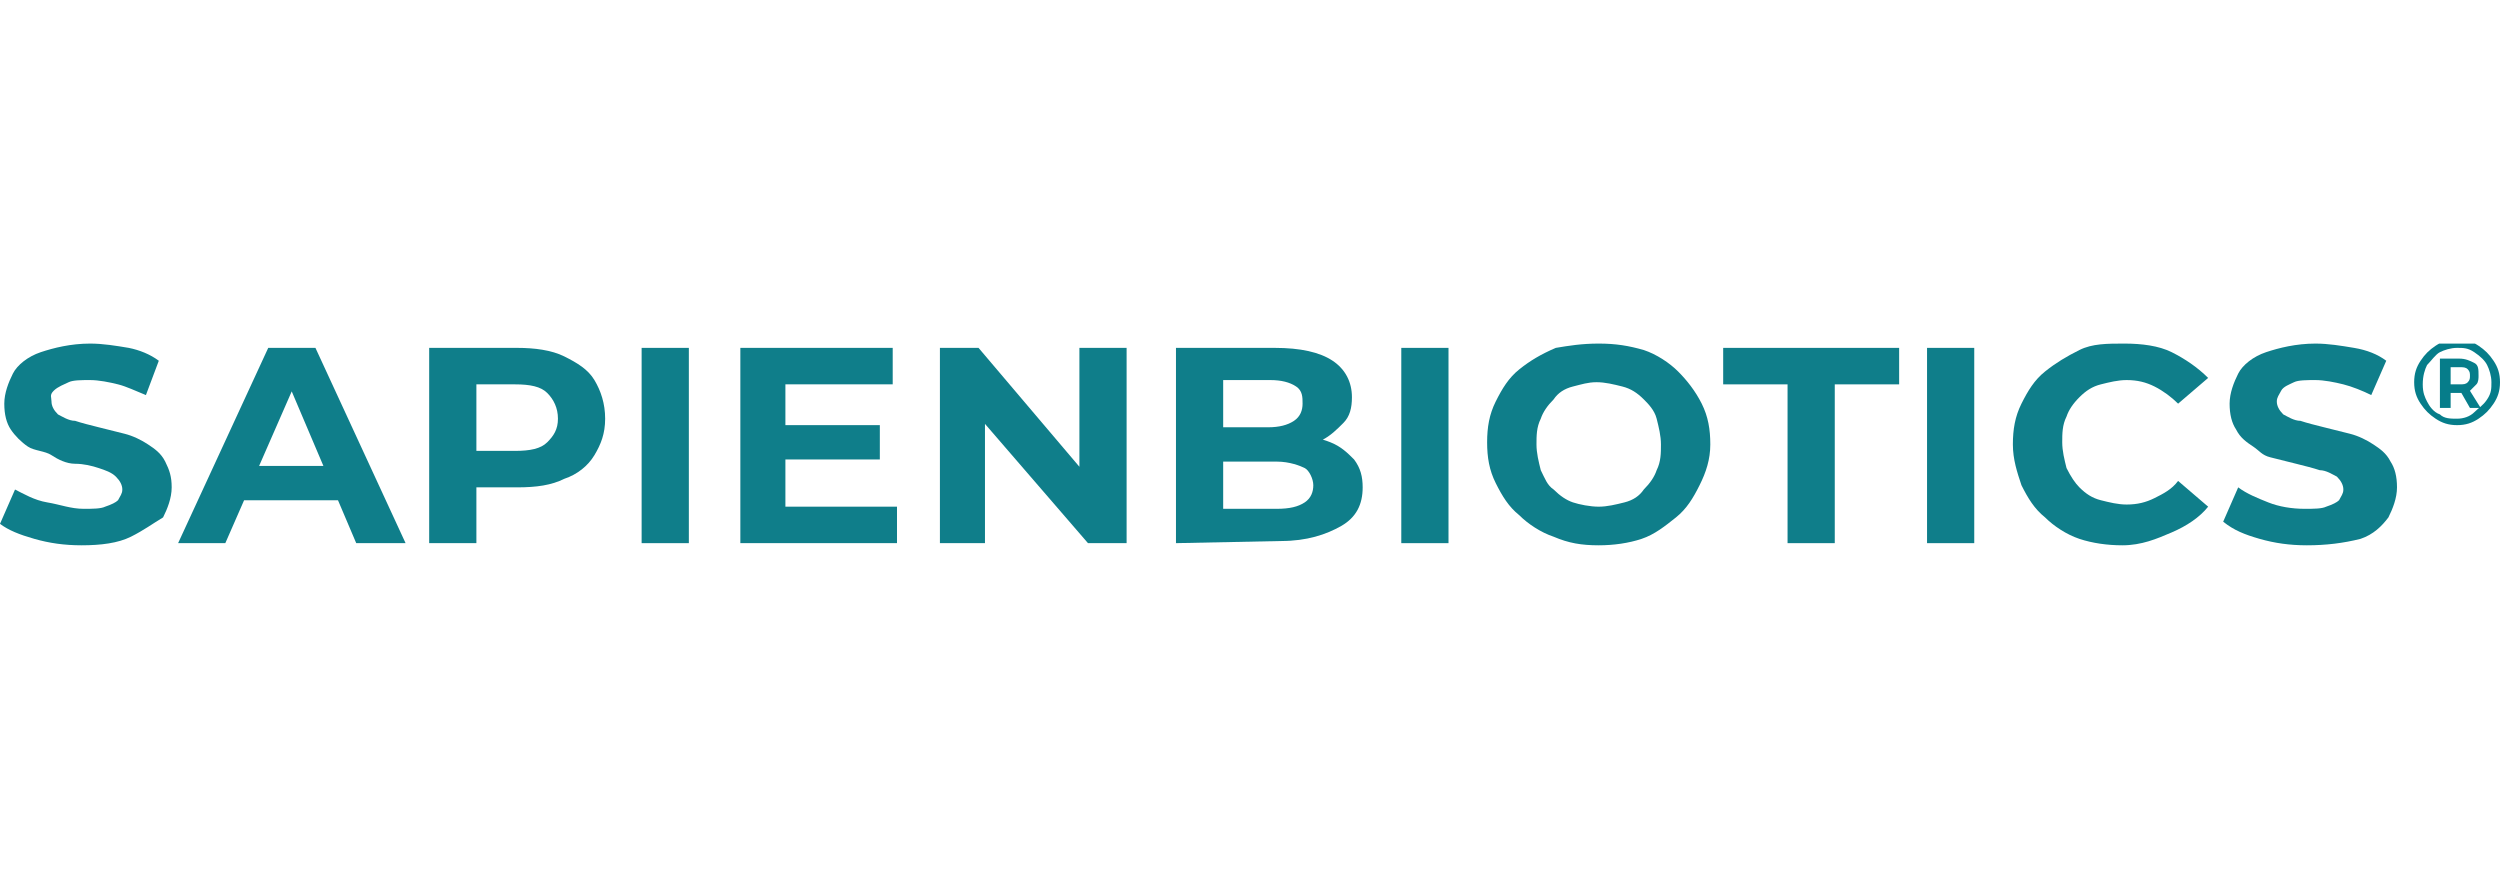
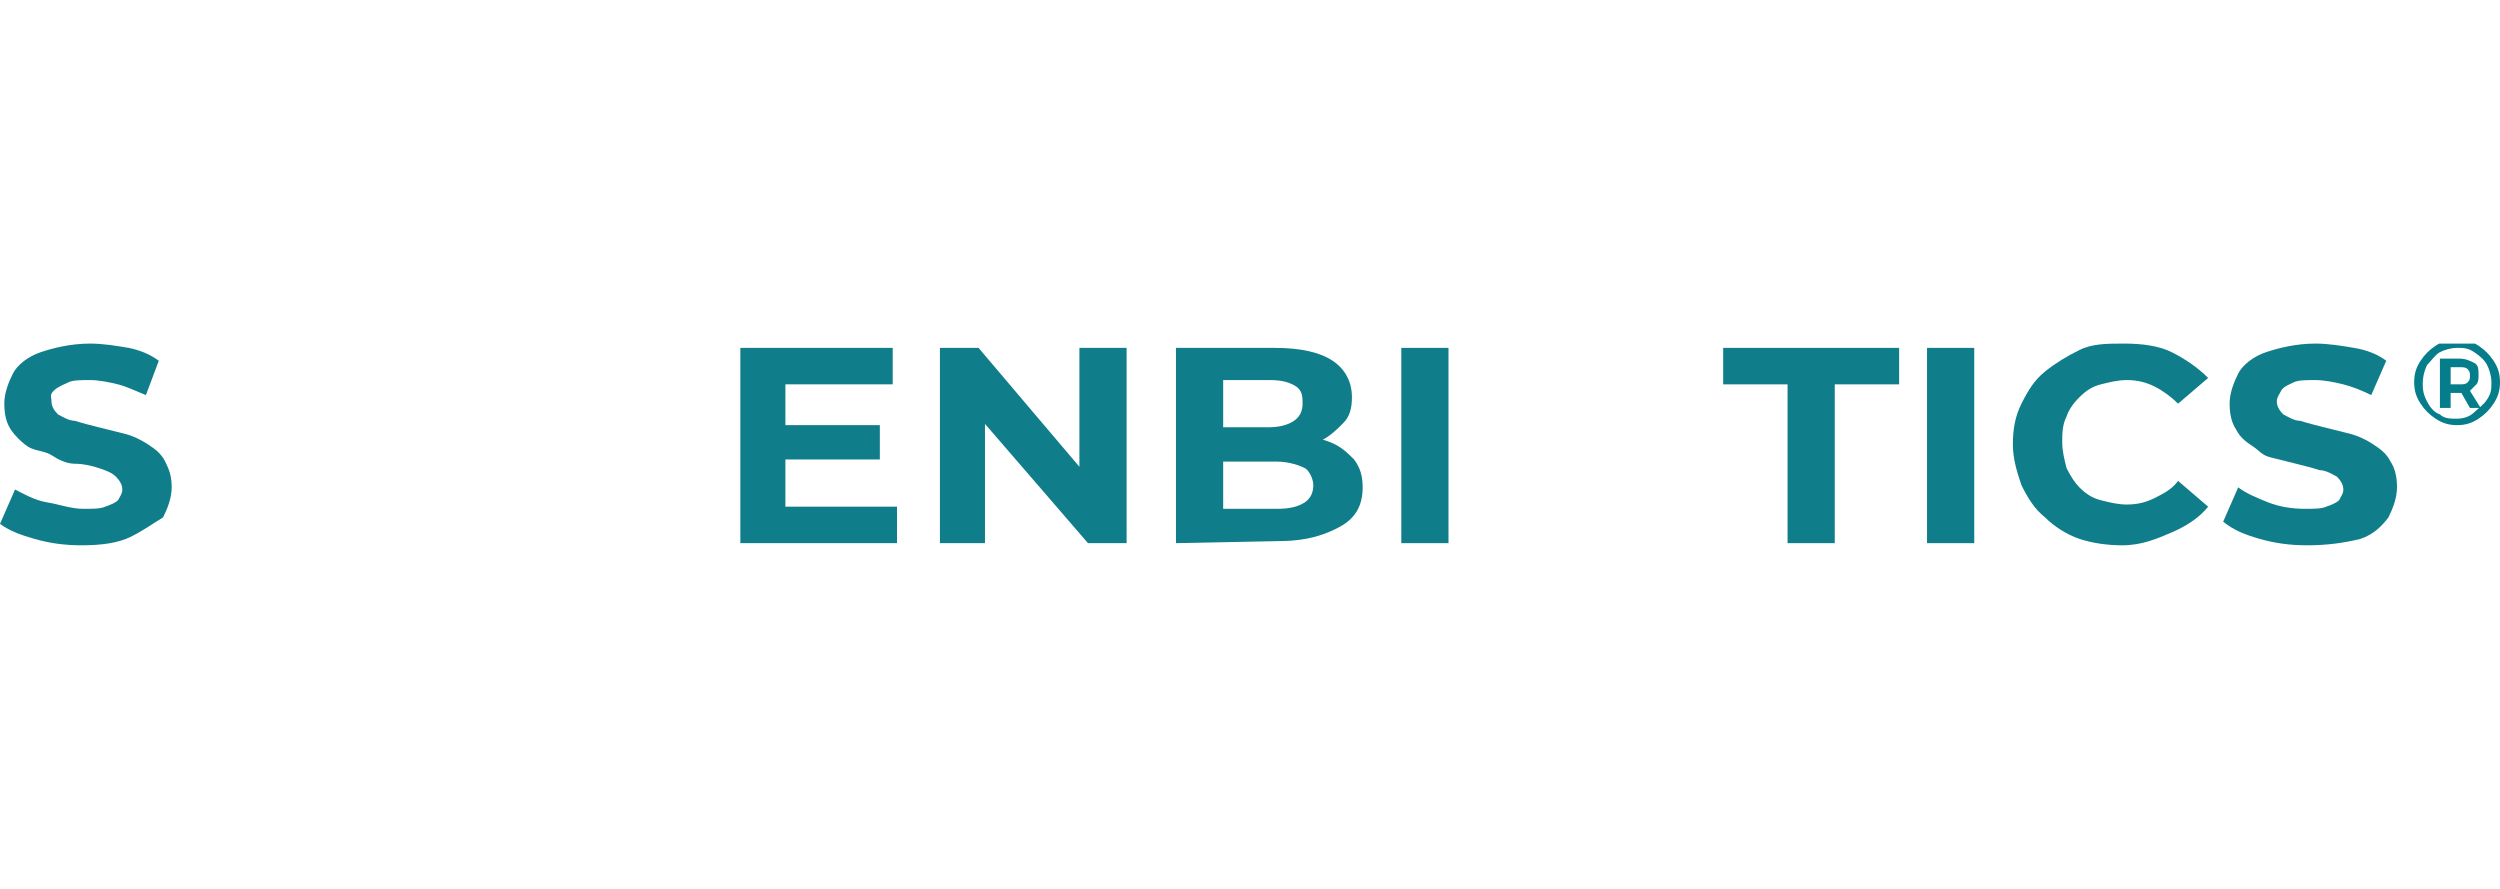
<svg xmlns="http://www.w3.org/2000/svg" width="180" height="64" viewBox="0 0 180 64" fill="none">
  <g clip-path="url(#clip0_3227_1125)">
    <path d="M5.871 39.262C4.635 39.262 3.554 39.107 2.472 38.798C1.391 38.489 0.618 38.18 0 37.717L1.082 35.245C1.7 35.554 2.472 36.017 3.399 36.172C4.326 36.326 5.099 36.635 6.026 36.635C6.644 36.635 7.262 36.635 7.571 36.481C8.034 36.326 8.343 36.172 8.498 36.017C8.652 35.708 8.807 35.554 8.807 35.245C8.807 34.936 8.652 34.627 8.343 34.318C8.034 34.009 7.571 33.854 7.107 33.7C6.644 33.545 6.026 33.391 5.408 33.391C4.79 33.391 4.172 33.082 3.708 32.773C3.245 32.464 2.472 32.464 2.009 32.155C1.545 31.846 1.082 31.382 0.773 30.919C0.464 30.455 0.309 29.837 0.309 29.064C0.309 28.292 0.618 27.519 0.927 26.901C1.236 26.283 2.009 25.665 2.936 25.356C3.863 25.047 5.099 24.738 6.489 24.738C7.416 24.738 8.343 24.893 9.27 25.047C10.043 25.202 10.816 25.511 11.434 25.974L10.506 28.446C9.734 28.137 9.116 27.828 8.498 27.674C7.88 27.519 7.107 27.365 6.489 27.365C5.871 27.365 5.253 27.365 4.944 27.519C4.635 27.674 4.172 27.828 3.863 28.137C3.554 28.446 3.708 28.601 3.708 28.91C3.708 29.219 3.863 29.528 4.172 29.837C4.481 29.991 4.944 30.3 5.408 30.3C5.871 30.455 6.489 30.61 7.107 30.764C7.725 30.919 8.343 31.073 8.961 31.228C9.579 31.382 10.197 31.691 10.661 32C11.124 32.309 11.588 32.618 11.897 33.236C12.206 33.854 12.361 34.318 12.361 35.09C12.361 35.863 12.052 36.635 11.742 37.253C10.97 37.717 10.352 38.18 9.425 38.644C8.498 39.107 7.262 39.262 5.871 39.262Z" fill="#0F7E8A" />
-     <path d="M12.824 39.107L19.313 25.047H22.712L29.202 39.107H25.648L20.395 26.747H21.631L16.223 39.107H12.824ZM16.069 36.017L16.996 33.545H24.567L25.494 36.017H16.069Z" fill="#0F7E8A" />
-     <path d="M30.901 39.107V25.047H37.236C38.472 25.047 39.708 25.202 40.635 25.665C41.562 26.129 42.335 26.592 42.798 27.365C43.262 28.137 43.571 29.064 43.571 30.146C43.571 31.227 43.262 32 42.798 32.773C42.335 33.545 41.562 34.163 40.635 34.472C39.708 34.936 38.627 35.09 37.236 35.09H32.755L34.3 33.7V39.107H30.901ZM34.3 34.009L32.755 32.464H37.081C38.163 32.464 38.936 32.309 39.399 31.846C39.863 31.382 40.172 30.919 40.172 30.146C40.172 29.373 39.863 28.755 39.399 28.292C38.936 27.828 38.163 27.674 37.081 27.674H32.755L34.3 26.129V34.009Z" fill="#0F7E8A" />
-     <path d="M46.197 39.107V25.047H49.597V39.107H46.197Z" fill="#0F7E8A" />
    <path d="M56.704 36.481H64.584V39.107H53.305V25.047H64.275V27.674H56.549V36.481H56.704ZM56.395 30.61H63.348V33.082H56.395C56.395 33.236 56.395 30.61 56.395 30.61Z" fill="#0F7E8A" />
    <path d="M67.674 39.107V25.047H70.455L79.107 35.245H77.717V25.047H81.116V39.107H78.335L69.528 28.91H70.918V39.107H67.674Z" fill="#0F7E8A" />
    <path d="M84.67 39.107V25.047H91.777C93.631 25.047 95.022 25.356 95.949 25.974C96.876 26.592 97.339 27.519 97.339 28.601C97.339 29.373 97.185 29.991 96.721 30.455C96.258 30.919 95.794 31.382 95.176 31.691C94.558 32 93.785 32.154 92.858 32.154L93.322 31.382C94.249 31.382 95.022 31.537 95.794 31.846C96.567 32.154 97.03 32.618 97.494 33.082C97.957 33.7 98.112 34.318 98.112 35.09C98.112 36.326 97.648 37.253 96.567 37.871C95.485 38.489 94.094 38.953 92.24 38.953L84.67 39.107ZM88.069 36.635H91.931C92.858 36.635 93.477 36.481 93.94 36.172C94.403 35.863 94.558 35.399 94.558 34.936C94.558 34.472 94.249 33.854 93.94 33.7C93.631 33.545 92.858 33.236 91.931 33.236H87.76V30.764H91.313C92.086 30.764 92.704 30.61 93.168 30.3C93.631 29.991 93.785 29.528 93.785 29.064C93.785 28.601 93.785 28.137 93.322 27.828C92.858 27.519 92.24 27.365 91.468 27.365H88.069V36.635Z" fill="#0F7E8A" />
    <path d="M100.893 39.107V25.047H104.292V39.107H100.893Z" fill="#0F7E8A" />
-     <path d="M115.107 39.262C113.871 39.262 112.944 39.107 111.863 38.644C110.936 38.335 110.009 37.717 109.391 37.099C108.618 36.481 108.155 35.708 107.691 34.781C107.228 33.854 107.073 32.927 107.073 31.846C107.073 30.764 107.228 29.837 107.691 28.91C108.155 27.983 108.618 27.21 109.391 26.592C110.163 25.974 110.936 25.511 112.017 25.047C112.944 24.893 113.871 24.738 115.107 24.738C116.343 24.738 117.27 24.893 118.352 25.202C119.279 25.511 120.206 26.129 120.824 26.747C121.442 27.365 122.06 28.137 122.524 29.064C122.987 29.991 123.142 30.919 123.142 32C123.142 33.082 122.833 34.009 122.369 34.936C121.906 35.863 121.442 36.635 120.67 37.253C119.897 37.871 119.125 38.489 118.197 38.798C117.27 39.107 116.189 39.262 115.107 39.262ZM115.107 36.481C115.725 36.481 116.343 36.326 116.961 36.172C117.579 36.017 118.043 35.708 118.352 35.245C118.816 34.781 119.125 34.318 119.279 33.854C119.588 33.236 119.588 32.618 119.588 32C119.588 31.382 119.434 30.764 119.279 30.146C119.125 29.528 118.661 29.064 118.352 28.755C117.888 28.292 117.425 27.983 116.807 27.828C116.189 27.674 115.571 27.519 114.953 27.519C114.335 27.519 113.871 27.674 113.253 27.828C112.635 27.983 112.172 28.292 111.863 28.755C111.399 29.219 111.09 29.683 110.936 30.146C110.627 30.764 110.627 31.382 110.627 32C110.627 32.618 110.781 33.236 110.936 33.854C111.245 34.472 111.399 34.936 111.863 35.245C112.326 35.708 112.79 36.017 113.253 36.172C113.717 36.326 114.489 36.481 115.107 36.481Z" fill="#0F7E8A" />
    <path d="M128.704 39.107V27.674H124.069V25.047H136.738V27.674H132.103V39.107H128.704Z" fill="#0F7E8A" />
    <path d="M138.747 39.107V25.047H142.146V39.107H138.747Z" fill="#0F7E8A" />
    <path d="M152.807 39.262C151.725 39.262 150.644 39.107 149.717 38.798C148.79 38.489 147.863 37.871 147.245 37.253C146.472 36.635 146.009 35.863 145.545 34.936C145.236 34.009 144.927 33.082 144.927 32C144.927 30.919 145.082 29.991 145.545 29.064C146.009 28.137 146.472 27.365 147.245 26.747C148.017 26.129 148.79 25.665 149.717 25.202C150.644 24.738 151.725 24.738 152.961 24.738C154.197 24.738 155.434 24.893 156.361 25.356C157.288 25.82 158.215 26.438 158.987 27.21L156.824 29.064C156.361 28.601 155.743 28.137 155.125 27.828C154.507 27.519 153.888 27.365 153.116 27.365C152.498 27.365 151.88 27.519 151.262 27.674C150.644 27.828 150.18 28.137 149.717 28.601C149.253 29.064 148.944 29.528 148.79 29.991C148.481 30.61 148.481 31.228 148.481 31.846C148.481 32.464 148.635 33.082 148.79 33.7C149.099 34.318 149.408 34.781 149.717 35.09C150.18 35.554 150.644 35.863 151.262 36.017C151.88 36.172 152.498 36.326 153.116 36.326C153.888 36.326 154.507 36.172 155.125 35.863C155.743 35.554 156.361 35.245 156.824 34.627L158.987 36.481C158.369 37.253 157.442 37.871 156.361 38.335C155.279 38.798 154.197 39.262 152.807 39.262Z" fill="#0F7E8A" />
    <path d="M166.094 39.262C164.858 39.262 163.777 39.107 162.695 38.798C161.614 38.489 160.841 38.18 160.069 37.562L161.15 35.09C161.768 35.554 162.541 35.863 163.313 36.172C164.086 36.481 165.013 36.635 165.94 36.635C166.558 36.635 167.176 36.635 167.485 36.481C167.948 36.326 168.257 36.172 168.412 36.017C168.566 35.708 168.721 35.554 168.721 35.245C168.721 34.936 168.566 34.627 168.257 34.318C167.948 34.163 167.485 33.854 167.021 33.854C166.558 33.7 165.94 33.545 165.322 33.391C164.704 33.236 164.086 33.082 163.468 32.927C162.85 32.773 162.695 32.464 162.232 32.155C161.768 31.846 161.305 31.537 160.996 30.919C160.687 30.455 160.532 29.837 160.532 29.064C160.532 28.292 160.841 27.519 161.15 26.901C161.459 26.283 162.232 25.665 163.159 25.356C164.086 25.047 165.322 24.738 166.712 24.738C167.639 24.738 168.566 24.893 169.494 25.047C170.421 25.202 171.193 25.511 171.811 25.974L170.73 28.446C170.112 28.137 169.339 27.828 168.721 27.674C168.103 27.519 167.33 27.365 166.712 27.365C166.094 27.365 165.476 27.365 165.167 27.519C164.858 27.674 164.395 27.828 164.24 28.137C164.086 28.446 163.931 28.601 163.931 28.91C163.931 29.219 164.086 29.528 164.395 29.837C164.704 29.991 165.167 30.3 165.631 30.3C166.094 30.455 166.712 30.61 167.33 30.764C167.948 30.919 168.566 31.073 169.185 31.228C169.803 31.382 170.421 31.691 170.884 32C171.348 32.309 171.811 32.618 172.12 33.236C172.429 33.7 172.584 34.318 172.584 35.09C172.584 35.863 172.275 36.635 171.966 37.253C171.502 37.871 170.884 38.489 169.957 38.798C168.721 39.107 167.485 39.262 166.094 39.262Z" fill="#0F7E8A" />
    <path d="M178.455 24.893C178.918 25.202 179.227 25.511 179.536 25.974C179.845 26.438 180 26.901 180 27.519C180 28.137 179.845 28.601 179.536 29.064C179.227 29.528 178.918 29.837 178.455 30.146C177.991 30.455 177.528 30.61 176.91 30.61C176.292 30.61 175.828 30.455 175.365 30.146C174.901 29.837 174.592 29.528 174.283 29.064C173.974 28.601 173.82 28.137 173.82 27.519C173.82 26.901 173.974 26.438 174.283 25.974C174.592 25.511 174.901 25.202 175.365 24.893C175.828 24.584 176.292 24.429 176.91 24.429C177.528 24.429 177.991 24.584 178.455 24.893ZM178.146 29.683C178.455 29.373 178.764 29.219 179.073 28.756C179.382 28.292 179.382 27.983 179.382 27.519C179.382 27.056 179.227 26.592 179.073 26.283C178.918 25.974 178.609 25.665 178.146 25.356C177.682 25.047 177.373 25.047 176.91 25.047C176.446 25.047 175.983 25.202 175.674 25.356C175.365 25.511 175.056 25.974 174.747 26.283C174.592 26.592 174.438 27.056 174.438 27.674C174.438 28.292 174.592 28.601 174.747 28.91C174.901 29.219 175.21 29.683 175.674 29.837C175.983 30.146 176.446 30.146 176.91 30.146C177.373 30.146 177.837 29.992 178.146 29.683ZM178.3 27.674C178.146 27.828 177.991 27.983 177.837 28.137L178.609 29.373H177.837L177.219 28.292H176.446V29.373H175.674V25.82H177.064C177.528 25.82 177.837 25.974 178.146 26.129C178.455 26.283 178.455 26.592 178.455 27.056C178.455 27.21 178.455 27.519 178.3 27.674ZM177.064 27.674C177.373 27.674 177.528 27.674 177.682 27.519C177.837 27.365 177.837 27.21 177.837 27.056C177.837 26.901 177.837 26.747 177.682 26.592C177.528 26.438 177.373 26.438 177.064 26.438H176.446V27.674C176.292 27.674 177.064 27.674 177.064 27.674Z" fill="#067D8A" />
  </g>
  <defs>
    <clipPath id="clip0_3227_1125">
      <rect width="180" height="14.524" fill="white" transform="translate(0 24.738)" />
    </clipPath>
  </defs>
</svg>